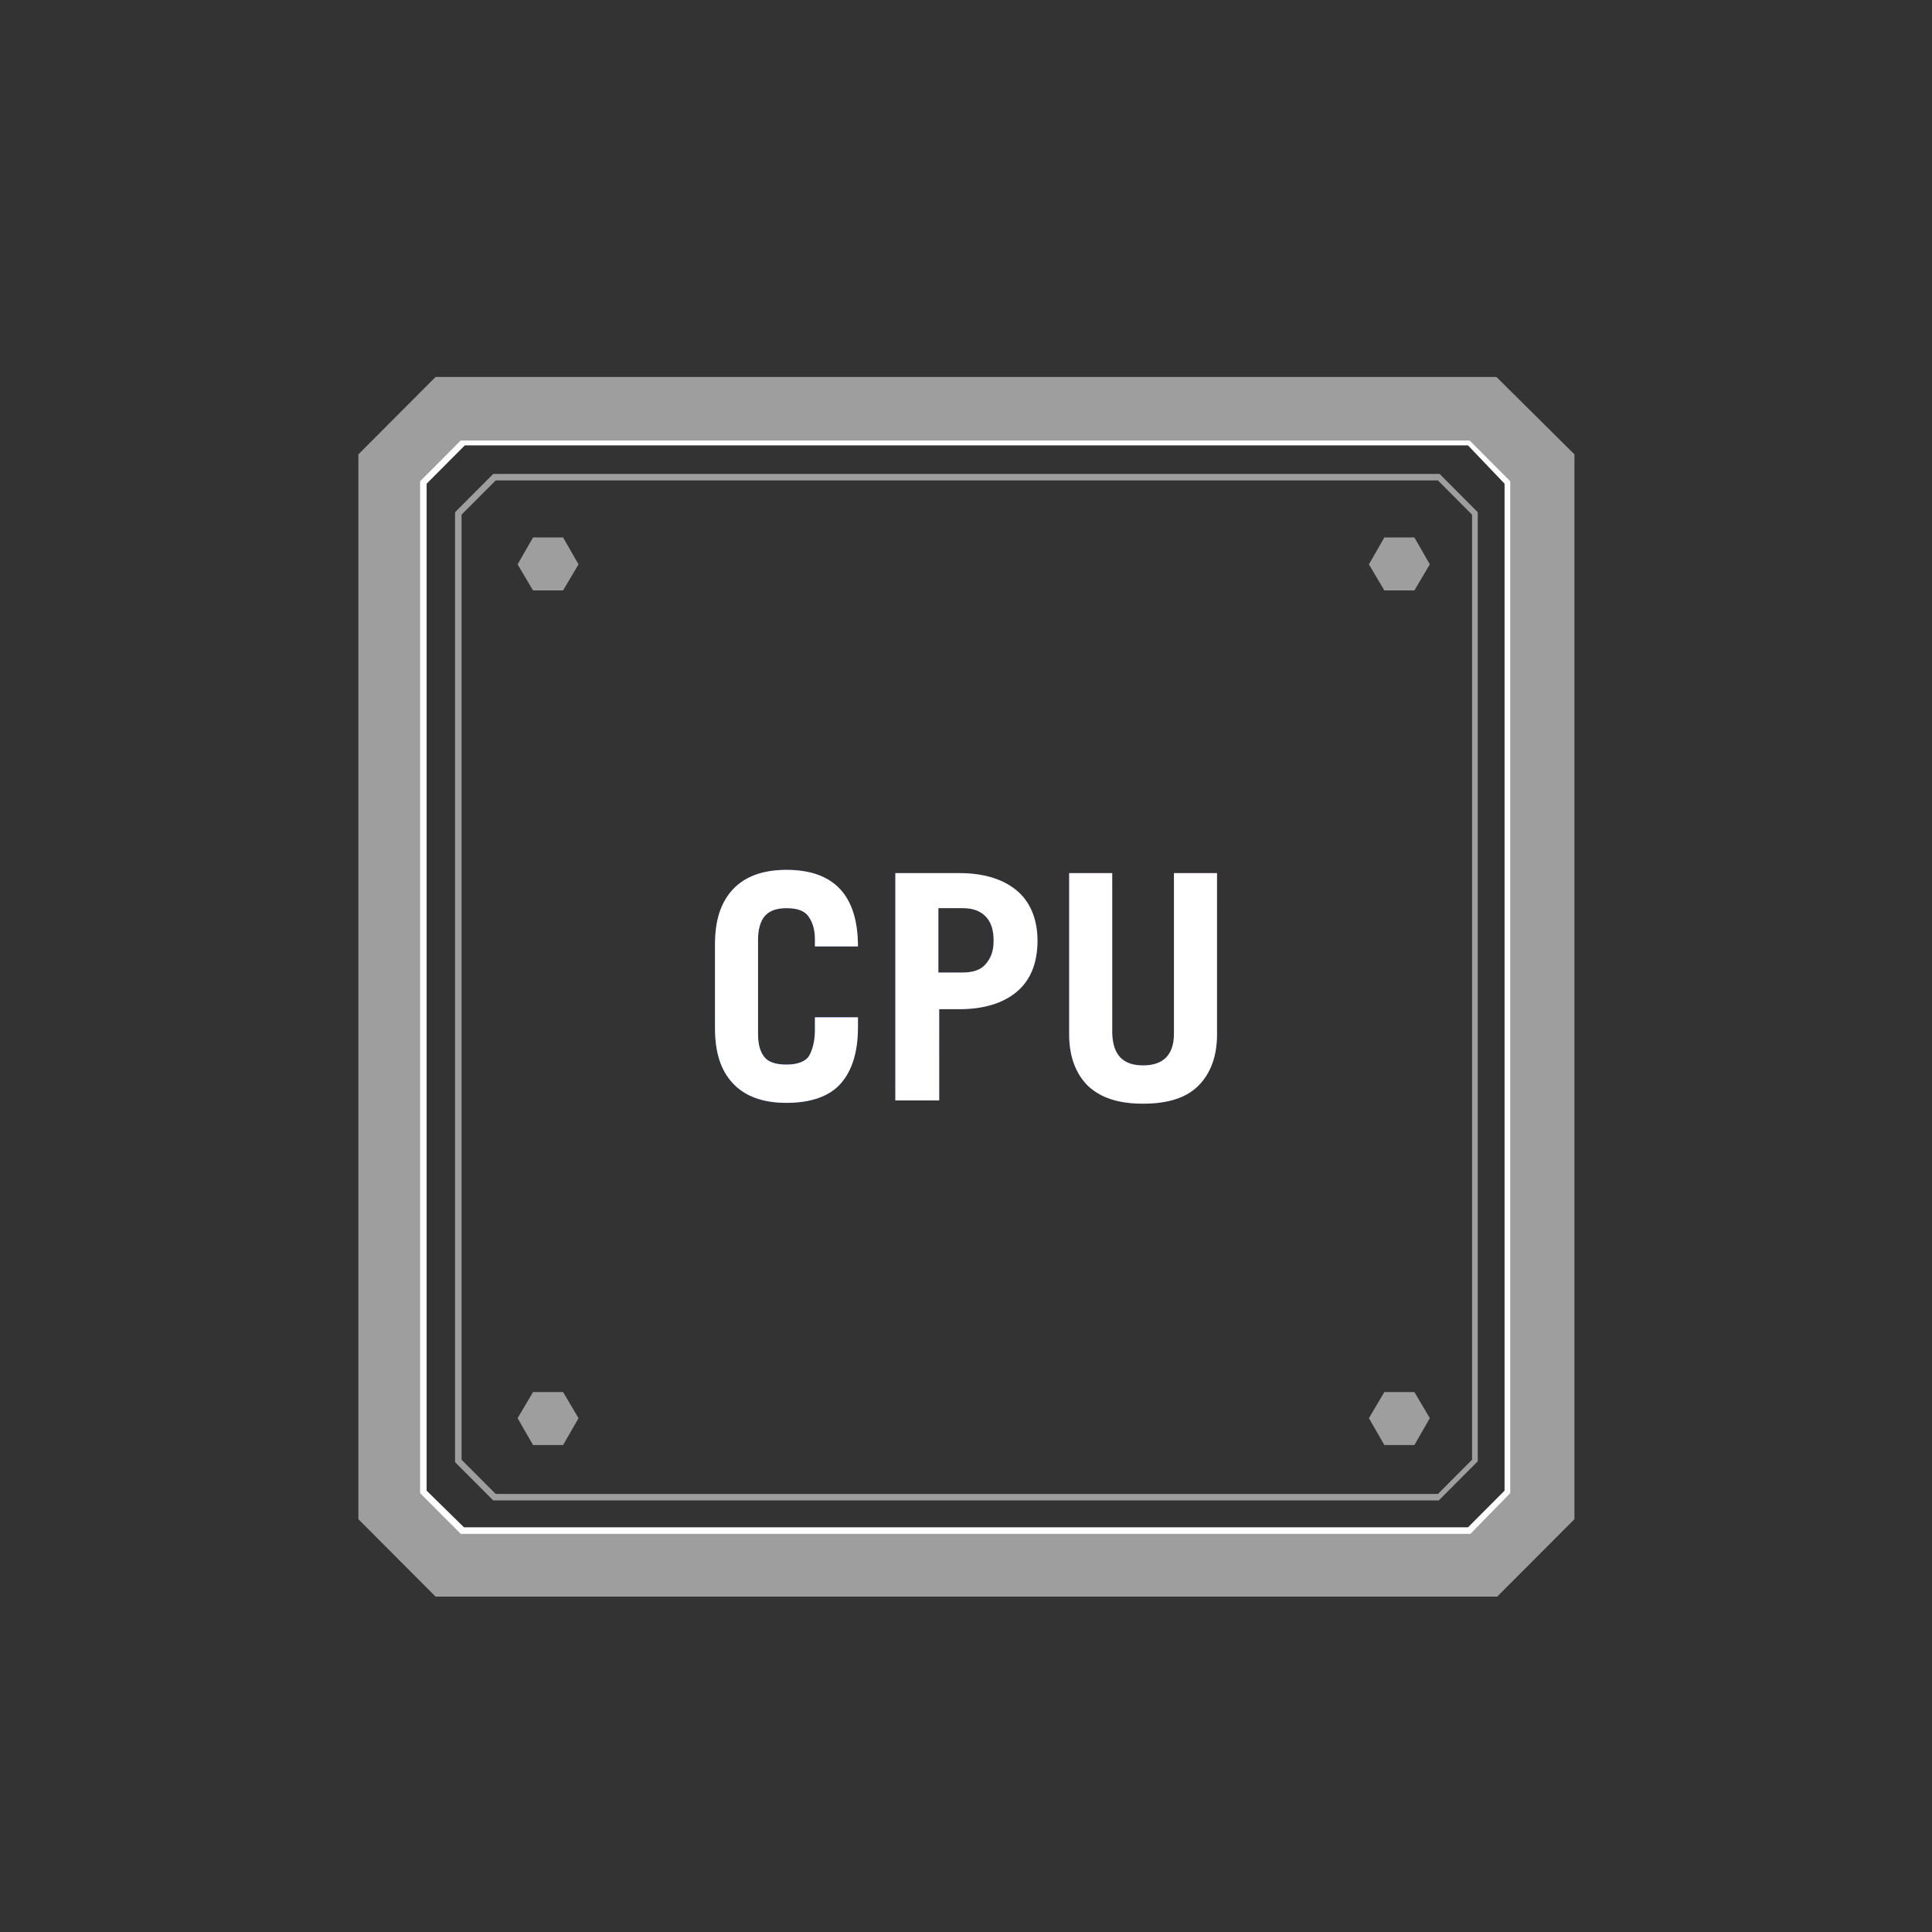
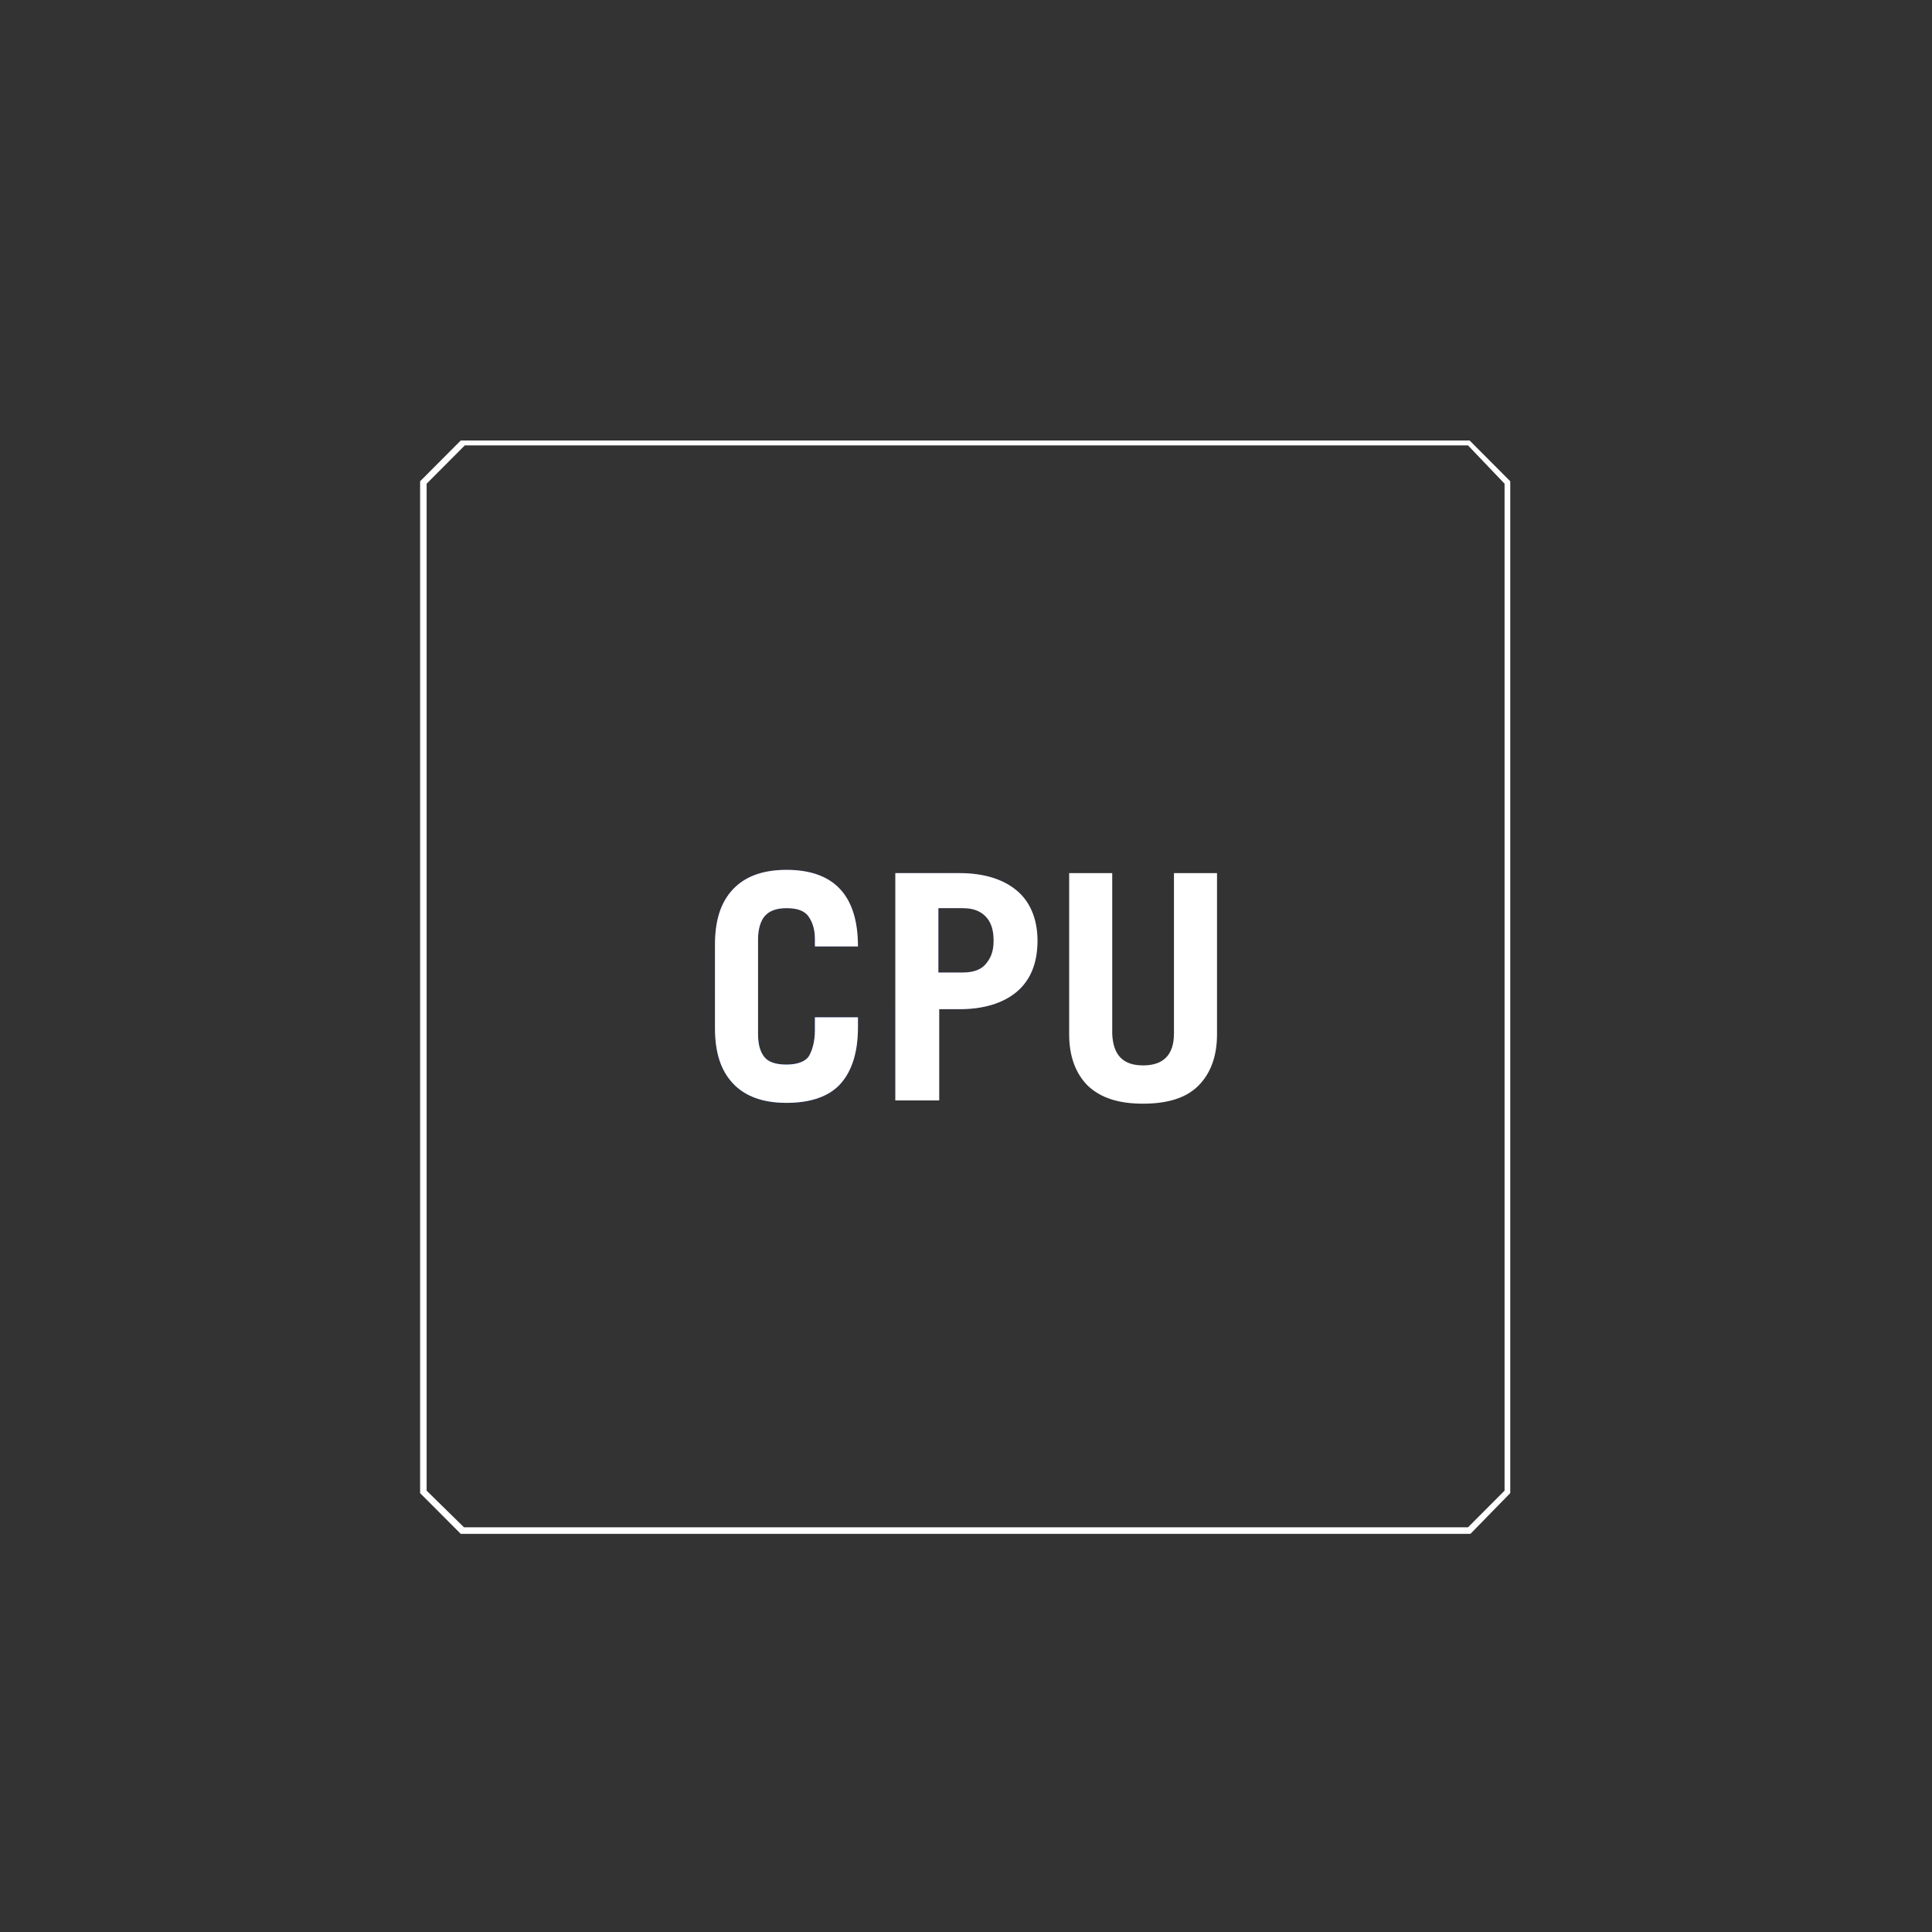
<svg xmlns="http://www.w3.org/2000/svg" width="80" height="80" viewBox="0 0 80 80" fill="none">
  <rect x="0" y="0" width="80" height="80" fill="#333333" stroke="none" />
  <path d="M35.526 39.19H33.744V38.887C33.744 38.482 33.643 38.178 33.475 37.942C33.306 37.706 33.004 37.605 32.566 37.605C32.163 37.605 31.86 37.706 31.658 37.942C31.49 38.145 31.389 38.482 31.389 38.887V42.834C31.389 43.272 31.49 43.576 31.658 43.778C31.826 43.981 32.129 44.082 32.566 44.082C33.037 44.082 33.374 43.947 33.508 43.711C33.643 43.475 33.744 43.104 33.744 42.665V42.125H35.526V42.53C35.526 43.542 35.291 44.318 34.82 44.858C34.349 45.398 33.575 45.667 32.566 45.667C31.591 45.667 30.851 45.398 30.346 44.858C29.842 44.318 29.606 43.576 29.606 42.564V39.123C29.606 38.111 29.842 37.369 30.346 36.829C30.851 36.289 31.591 36.019 32.566 36.019C34.551 36.019 35.526 37.099 35.526 39.19Z" fill="url(#paint0_linear_8_1038)" />
  <path d="M42.96 38.954C42.96 39.899 42.657 40.607 42.085 41.08C41.514 41.552 40.706 41.788 39.731 41.788H38.89V45.566H37.074V36.154H39.731C40.706 36.154 41.514 36.39 42.085 36.863C42.624 37.301 42.96 38.01 42.96 38.954ZM41.144 38.954C41.144 38.516 41.043 38.178 40.807 37.942C40.572 37.706 40.269 37.605 39.865 37.605H38.856V40.27H39.865C40.269 40.27 40.605 40.169 40.807 39.932C41.009 39.696 41.144 39.426 41.144 38.954Z" fill="url(#paint1_linear_8_1038)" />
-   <path d="M47.333 44.116C48.174 44.116 48.611 43.677 48.611 42.8V36.154H50.394V42.834C50.394 43.745 50.124 44.453 49.62 44.959C49.115 45.465 48.342 45.701 47.333 45.701C46.324 45.701 45.584 45.465 45.045 44.959C44.541 44.453 44.272 43.745 44.272 42.834V36.154H46.054V42.8C46.088 43.677 46.492 44.116 47.333 44.116Z" fill="url(#paint2_linear_8_1038)" />
  <path d="M35.526 39.19H33.744V38.887C33.744 38.482 33.643 38.178 33.475 37.942C33.306 37.706 33.004 37.605 32.566 37.605C32.163 37.605 31.86 37.706 31.658 37.942C31.49 38.145 31.389 38.482 31.389 38.887V42.834C31.389 43.272 31.49 43.576 31.658 43.778C31.826 43.981 32.129 44.082 32.566 44.082C33.037 44.082 33.374 43.947 33.508 43.711C33.643 43.475 33.744 43.104 33.744 42.665V42.125H35.526V42.53C35.526 43.542 35.291 44.318 34.82 44.858C34.349 45.398 33.575 45.667 32.566 45.667C31.591 45.667 30.851 45.398 30.346 44.858C29.842 44.318 29.606 43.576 29.606 42.564V39.123C29.606 38.111 29.842 37.369 30.346 36.829C30.851 36.289 31.591 36.019 32.566 36.019C34.551 36.019 35.526 37.099 35.526 39.19ZM42.96 38.954C42.96 39.899 42.657 40.607 42.086 41.08C41.514 41.552 40.706 41.788 39.731 41.788H38.89V45.566H37.074V36.154H39.731C40.706 36.154 41.514 36.39 42.086 36.863C42.624 37.301 42.96 38.01 42.96 38.954ZM41.144 38.954C41.144 38.516 41.043 38.178 40.807 37.942C40.572 37.706 40.269 37.605 39.865 37.605H38.856V40.27H39.865C40.269 40.27 40.605 40.169 40.807 39.932C41.009 39.696 41.144 39.426 41.144 38.954ZM47.333 44.116C48.174 44.116 48.611 43.677 48.611 42.8V36.154H50.394V42.834C50.394 43.745 50.125 44.453 49.62 44.959C49.115 45.465 48.342 45.701 47.333 45.701C46.324 45.701 45.584 45.465 45.045 44.959C44.541 44.453 44.272 43.745 44.272 42.834V36.154H46.055V42.8C46.088 43.677 46.492 44.116 47.333 44.116Z" fill="white" />
-   <path d="M61.965 15.61H18.035L14.84 18.814V62.906L18.035 66.111H61.998L65.194 62.906V18.814L61.965 15.61ZM62.435 61.759L60.821 63.378H19.179L17.565 61.759V19.961L19.179 18.342H60.855L62.469 19.961V61.759H62.435Z" fill="#9E9E9F" />
  <path d="M60.888 63.513H19.078L17.396 61.827V19.928L19.078 18.241H60.855L62.536 19.928V61.827L60.888 63.513ZM19.213 63.243H60.787L62.301 61.725V20.029L60.787 18.443H19.246L17.666 20.029V61.725L19.213 63.243Z" fill="white" />
-   <path d="M59.576 62.13H20.424L18.843 60.545V21.21L20.424 19.624H59.61L61.191 21.21V60.511L59.576 62.13ZM20.524 61.86H59.543L60.955 60.443V21.311L59.543 19.894H20.524L19.112 21.311V60.443L20.524 61.86Z" fill="#9E9E9F" />
-   <path d="M22.072 24.448L21.433 23.369L22.072 22.255H23.316L23.956 23.369L23.316 24.448H22.072ZM57.323 24.448L56.684 23.369L57.323 22.255H58.567L59.206 23.369L58.567 24.448H57.323ZM22.072 59.836L21.433 58.723L22.072 57.643H23.316L23.956 58.723L23.316 59.836H22.072ZM57.323 59.836L56.684 58.723L57.323 57.643H58.567L59.206 58.723L58.567 59.836H57.323Z" fill="#9E9E9F" />
  <defs>
    <linearGradient id="paint0_linear_8_1038" x1="29.431" y1="44.007" x2="43.884" y2="29.596" gradientUnits="userSpaceOnUse">
      <stop stop-color="#155FFF" />
      <stop offset="1" stop-color="#8C2F7D" />
    </linearGradient>
    <linearGradient id="paint1_linear_8_1038" x1="32.137" y1="46.722" x2="46.59" y2="32.311" gradientUnits="userSpaceOnUse">
      <stop stop-color="#155FFF" />
      <stop offset="1" stop-color="#8C2F7D" />
    </linearGradient>
    <linearGradient id="paint2_linear_8_1038" x1="36.468" y1="51.065" x2="50.921" y2="36.654" gradientUnits="userSpaceOnUse">
      <stop stop-color="#155FFF" />
      <stop offset="1" stop-color="#8C2F7D" />
    </linearGradient>
  </defs>
</svg>